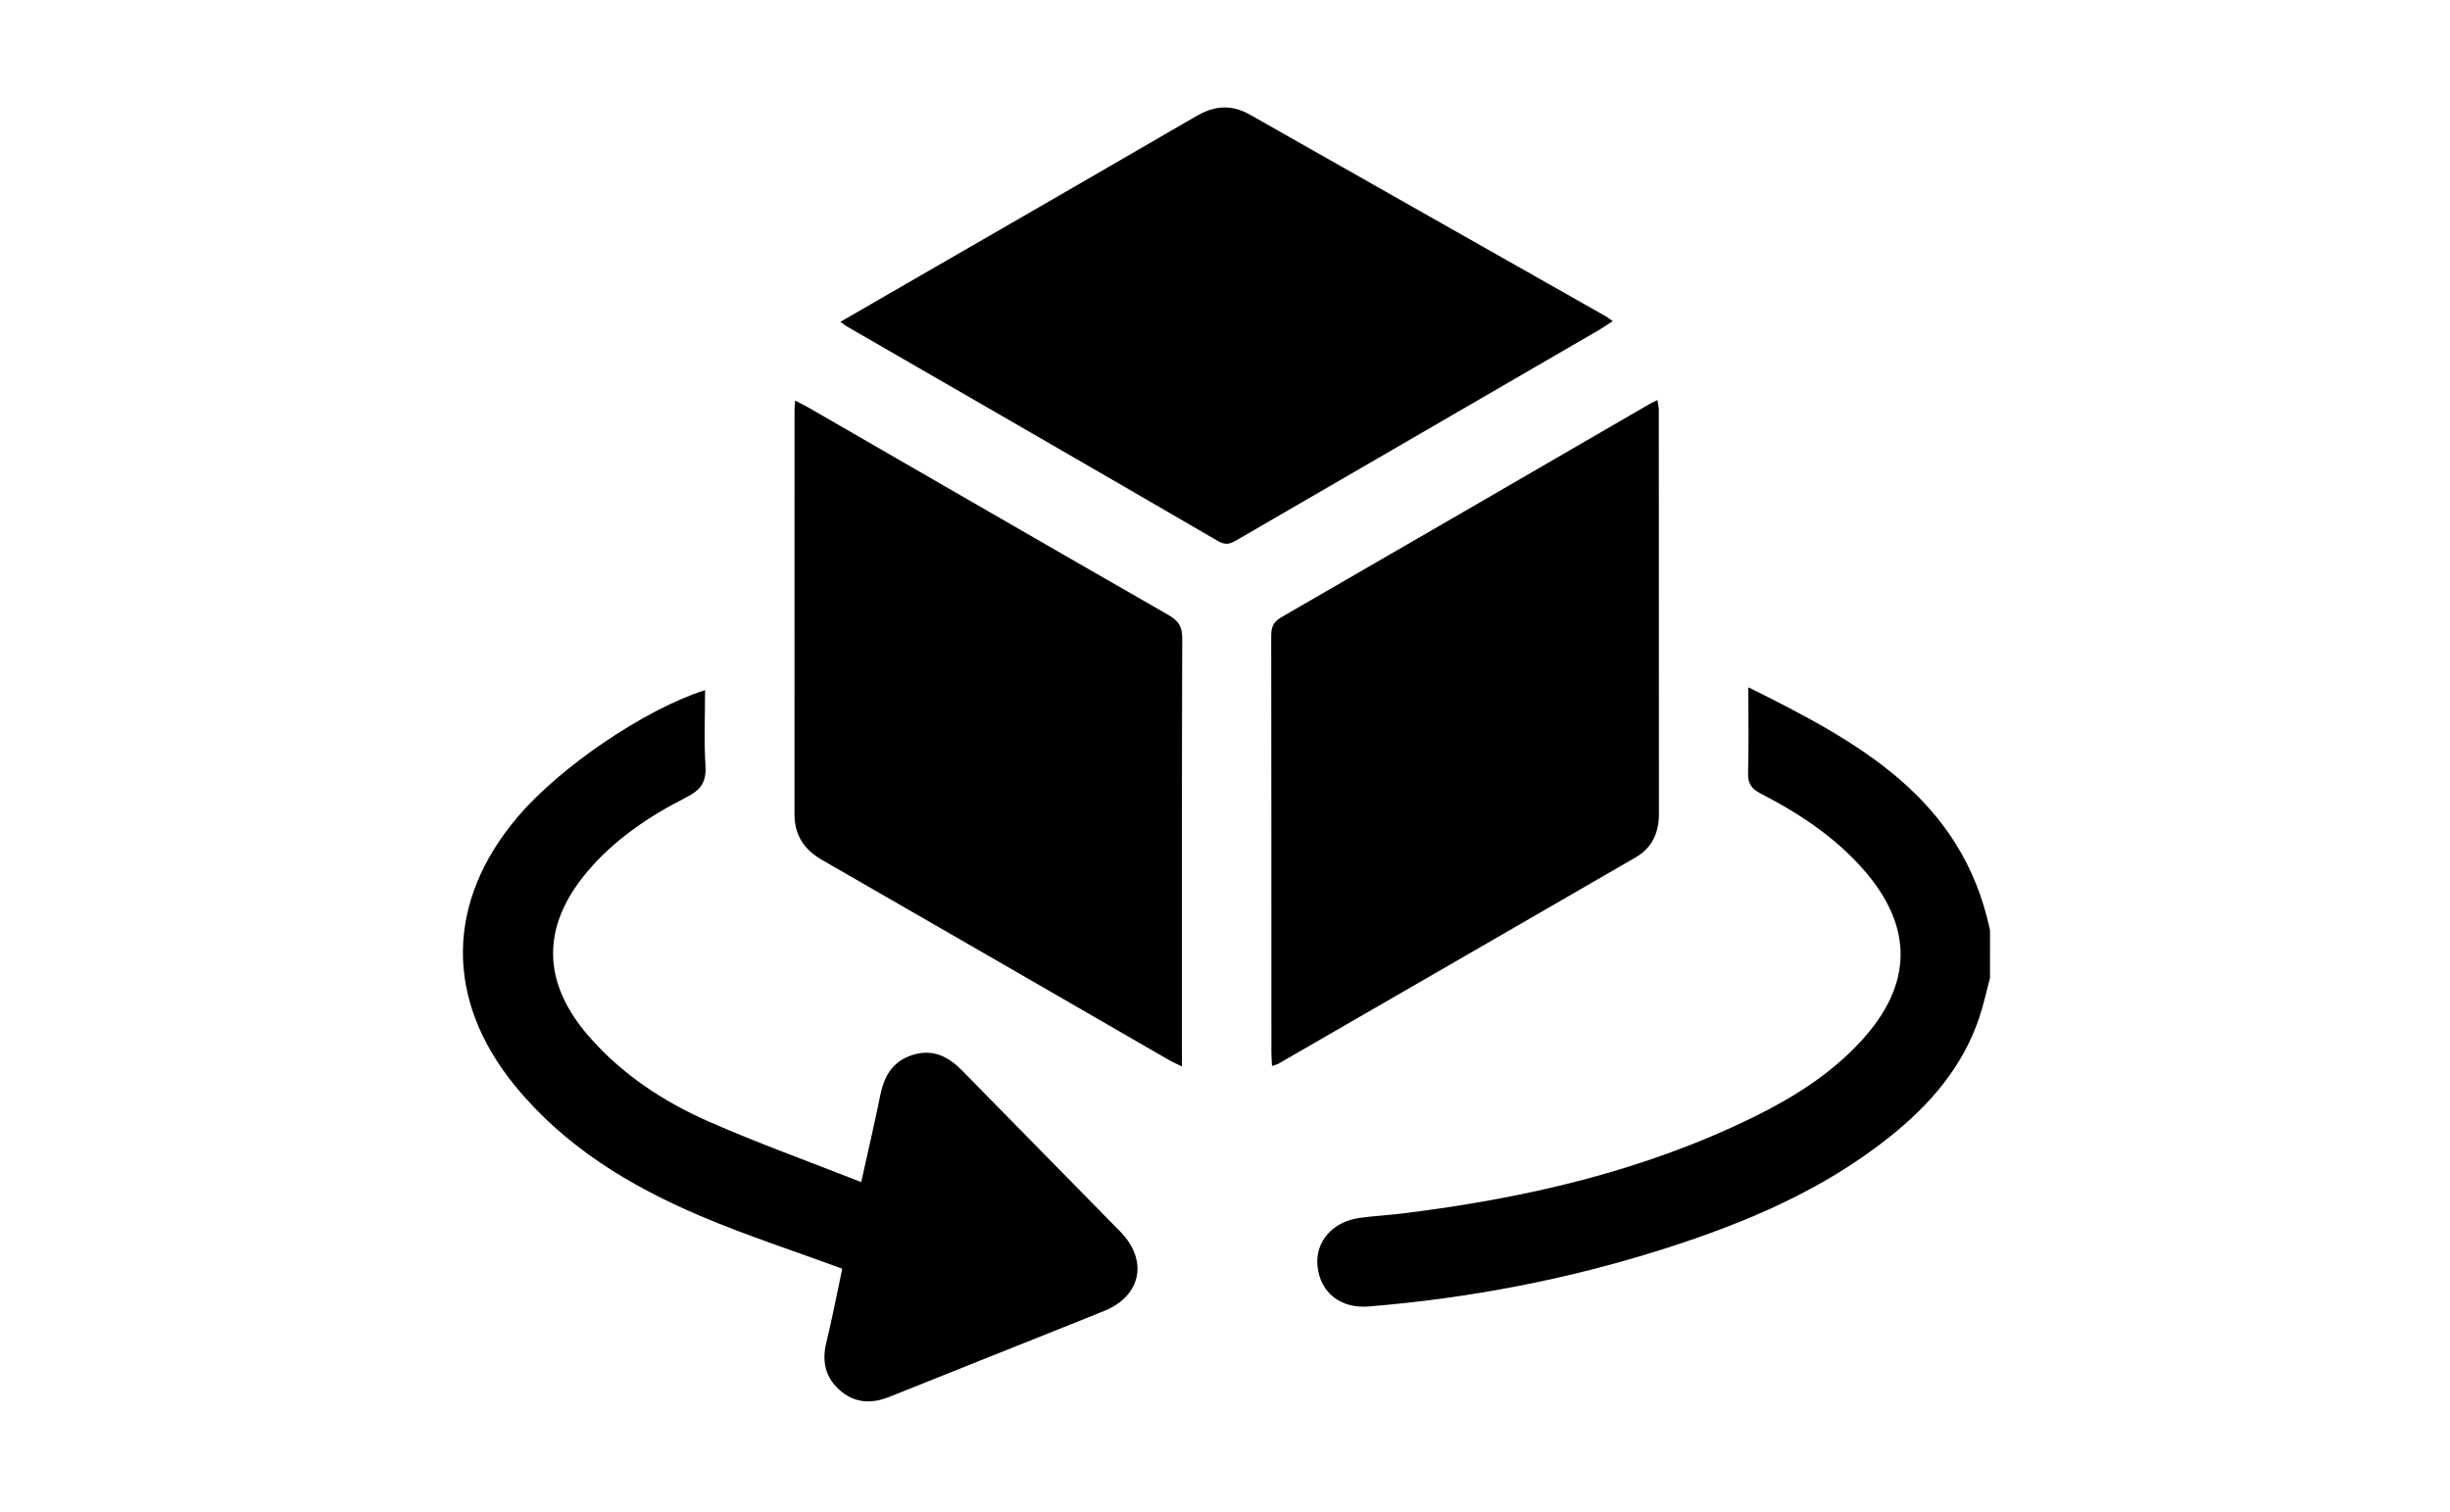
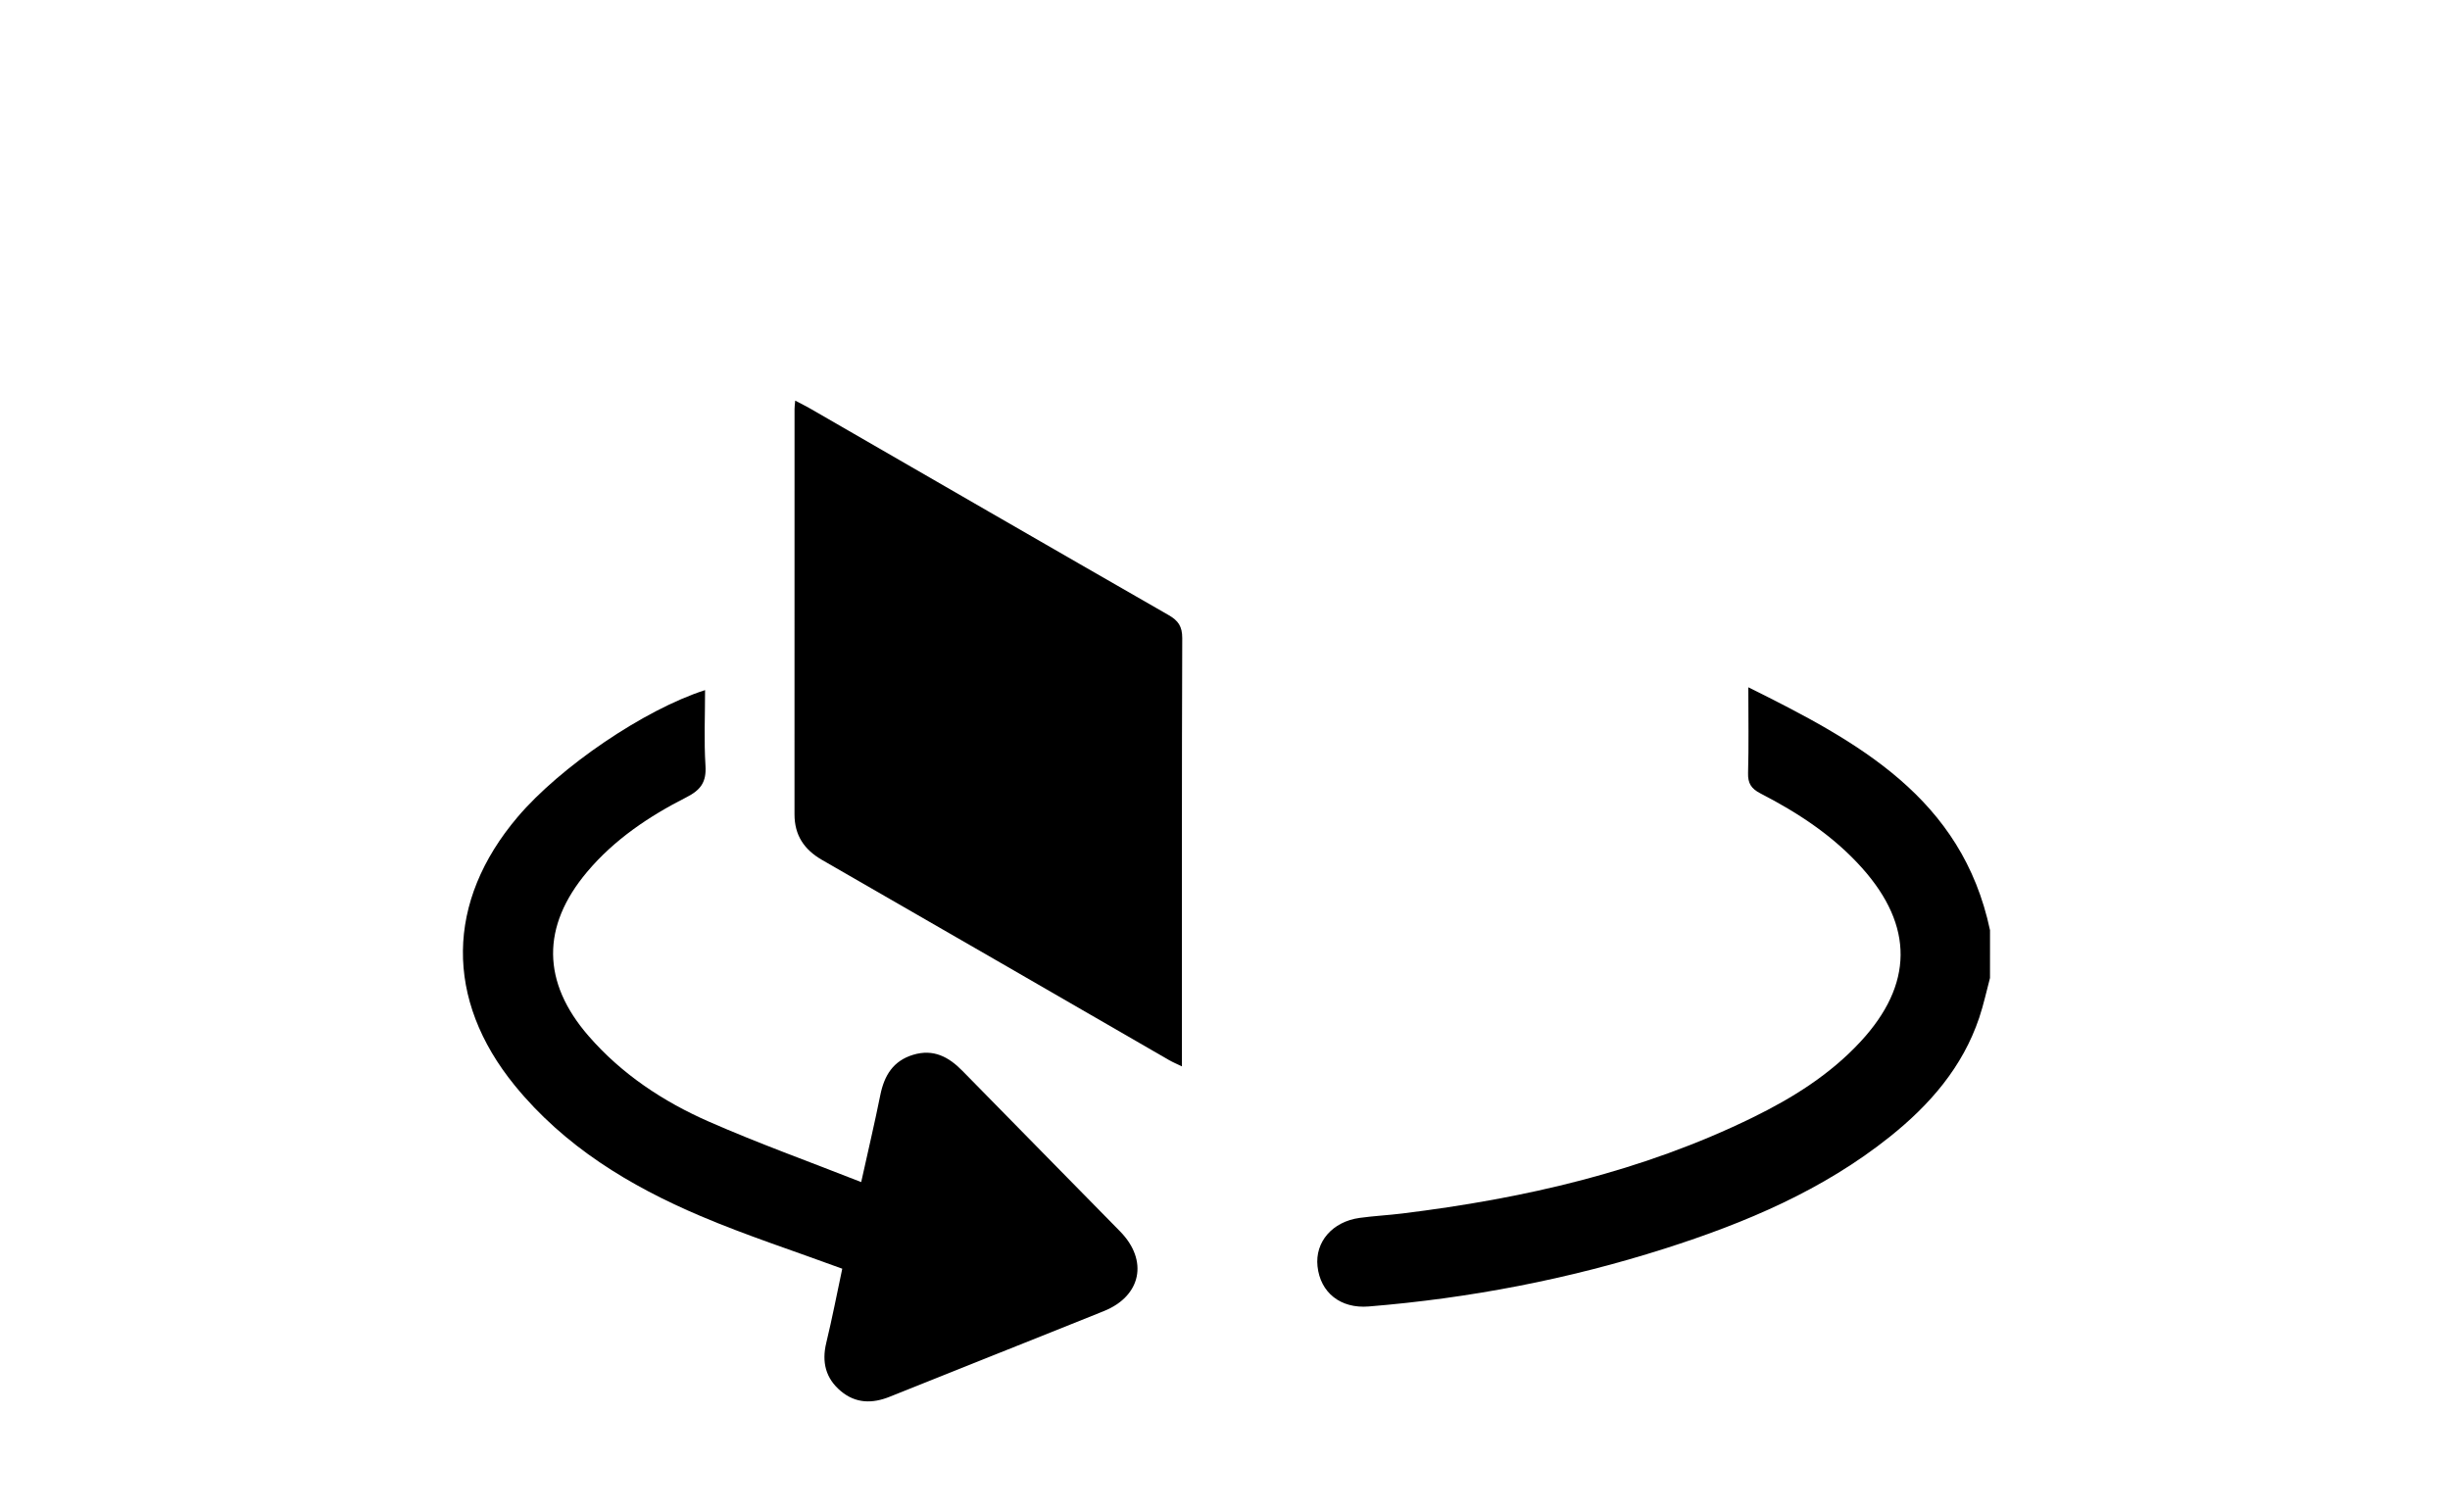
<svg xmlns="http://www.w3.org/2000/svg" version="1.1" id="Layer_1" x="0px" y="0px" viewBox="0 0 1332.28 822.05" style="enable-background:new 0 0 1332.28 822.05;" xml:space="preserve">
  <g>
    <path d="M1082.14,531.85c-1.94,7.24-3.5,14.61-5.89,21.7c-9.03,26.8-26.8,47.22-48.44,64.54c-36.42,29.15-78.63,46.95-122.56,60.95   c-52.4,16.71-106.14,27-160.96,31.47c-15.4,1.26-26.31-7.59-27.84-21.84c-1.43-13.21,8.04-24.28,22.86-26.33   c7.75-1.07,15.6-1.46,23.37-2.42c65.99-8.13,130.25-22.75,190.38-52.17c21.69-10.61,42.08-23.34,58.67-41.26   c28.78-31.09,29.06-62.86,0.83-94.46c-15.52-17.37-34.7-29.96-55.22-40.53c-5.02-2.59-6.92-5.46-6.76-11.13   c0.42-14.84,0.14-29.7,0.14-46.6c59.71,29.64,116.18,60.11,131.43,132.12C1082.14,514.55,1082.14,523.2,1082.14,531.85z" />
-     <path d="M456.98,175.03c15.28-8.82,29.49-17.03,43.71-25.24c50.01-28.88,100.08-57.69,150-86.73c9.79-5.69,19.06-6.35,29.02-0.7   c64.54,36.65,129.14,73.19,193.71,109.78c0.93,0.53,1.76,1.23,3.58,2.5c-2.79,1.8-5.07,3.41-7.48,4.81   c-65.36,37.93-130.73,75.85-196.1,113.76c-3.43,1.99-6.19,3.89-10.9,1.15c-67.18-39.09-134.54-77.88-201.85-116.75   C459.75,177.09,458.93,176.4,456.98,175.03z" />
-     <path d="M691.71,579.71c-0.14-2.85-0.34-5.16-0.34-7.48c-0.02-75.37,0.02-150.73-0.1-226.1c-0.01-4.74,0.89-7.79,5.4-10.4   c66.85-38.55,133.58-77.32,200.35-116.02c1.15-0.67,2.38-1.2,4.28-2.15c0.29,2.05,0.74,3.72,0.74,5.4   c0.03,73.2,0,146.41,0.07,219.61c0.01,10.31-3.7,18.51-12.7,23.72c-64.69,37.44-129.43,74.8-194.16,112.16   C694.37,578.96,693.32,579.15,691.71,579.71z" />
    <path d="M432.42,217.87c3.36,1.77,5.73,2.93,8.01,4.24c64.99,37.49,129.94,75.06,195.03,112.39c5.31,3.04,7.45,6.2,7.43,12.56   c-0.27,74.84-0.17,149.69-0.17,224.54c0,2.41,0,4.83,0,8.35c-2.84-1.38-4.96-2.26-6.94-3.4   c-62.88-36.29-125.71-72.67-188.67-108.83c-9.86-5.66-15.07-13.49-15.07-24.85c0.02-73.49,0.01-146.99,0.02-220.48   C432.05,221.31,432.22,220.24,432.42,217.87z" />
    <path d="M458.01,689.97c-26.58-9.79-52.26-18.11-77.01-28.62c-38.61-16.39-74.09-37.91-101.08-71.02   c-38.19-46.85-37.49-100.02,1.56-146.02c23.11-27.23,68.82-58.38,101.93-69c0,13.96-0.63,27.58,0.22,41.11   c0.56,8.88-2.54,13.19-10.41,17.19c-20.3,10.31-39.2,22.98-54.03,40.64c-24.87,29.61-24.53,59.89,0.82,89.1   c18.05,20.8,40.62,35.72,65.49,46.64c26.82,11.78,54.45,21.71,82.81,32.87c3.86-17.43,7.38-32.34,10.4-47.36   c2.14-10.6,6.98-18.58,17.86-21.87c11-3.33,19.32,1.11,26.81,8.77c28.53,29.16,57.21,58.18,85.76,87.33   c15.41,15.74,11.52,35.07-8.85,43.28c-38.78,15.63-77.67,30.96-116.45,46.58c-9.59,3.86-18.57,3.68-26.61-3.06   c-8.24-6.9-10.46-15.75-7.91-26.28C452.6,716.68,455.24,702.93,458.01,689.97z" />
  </g>
</svg>